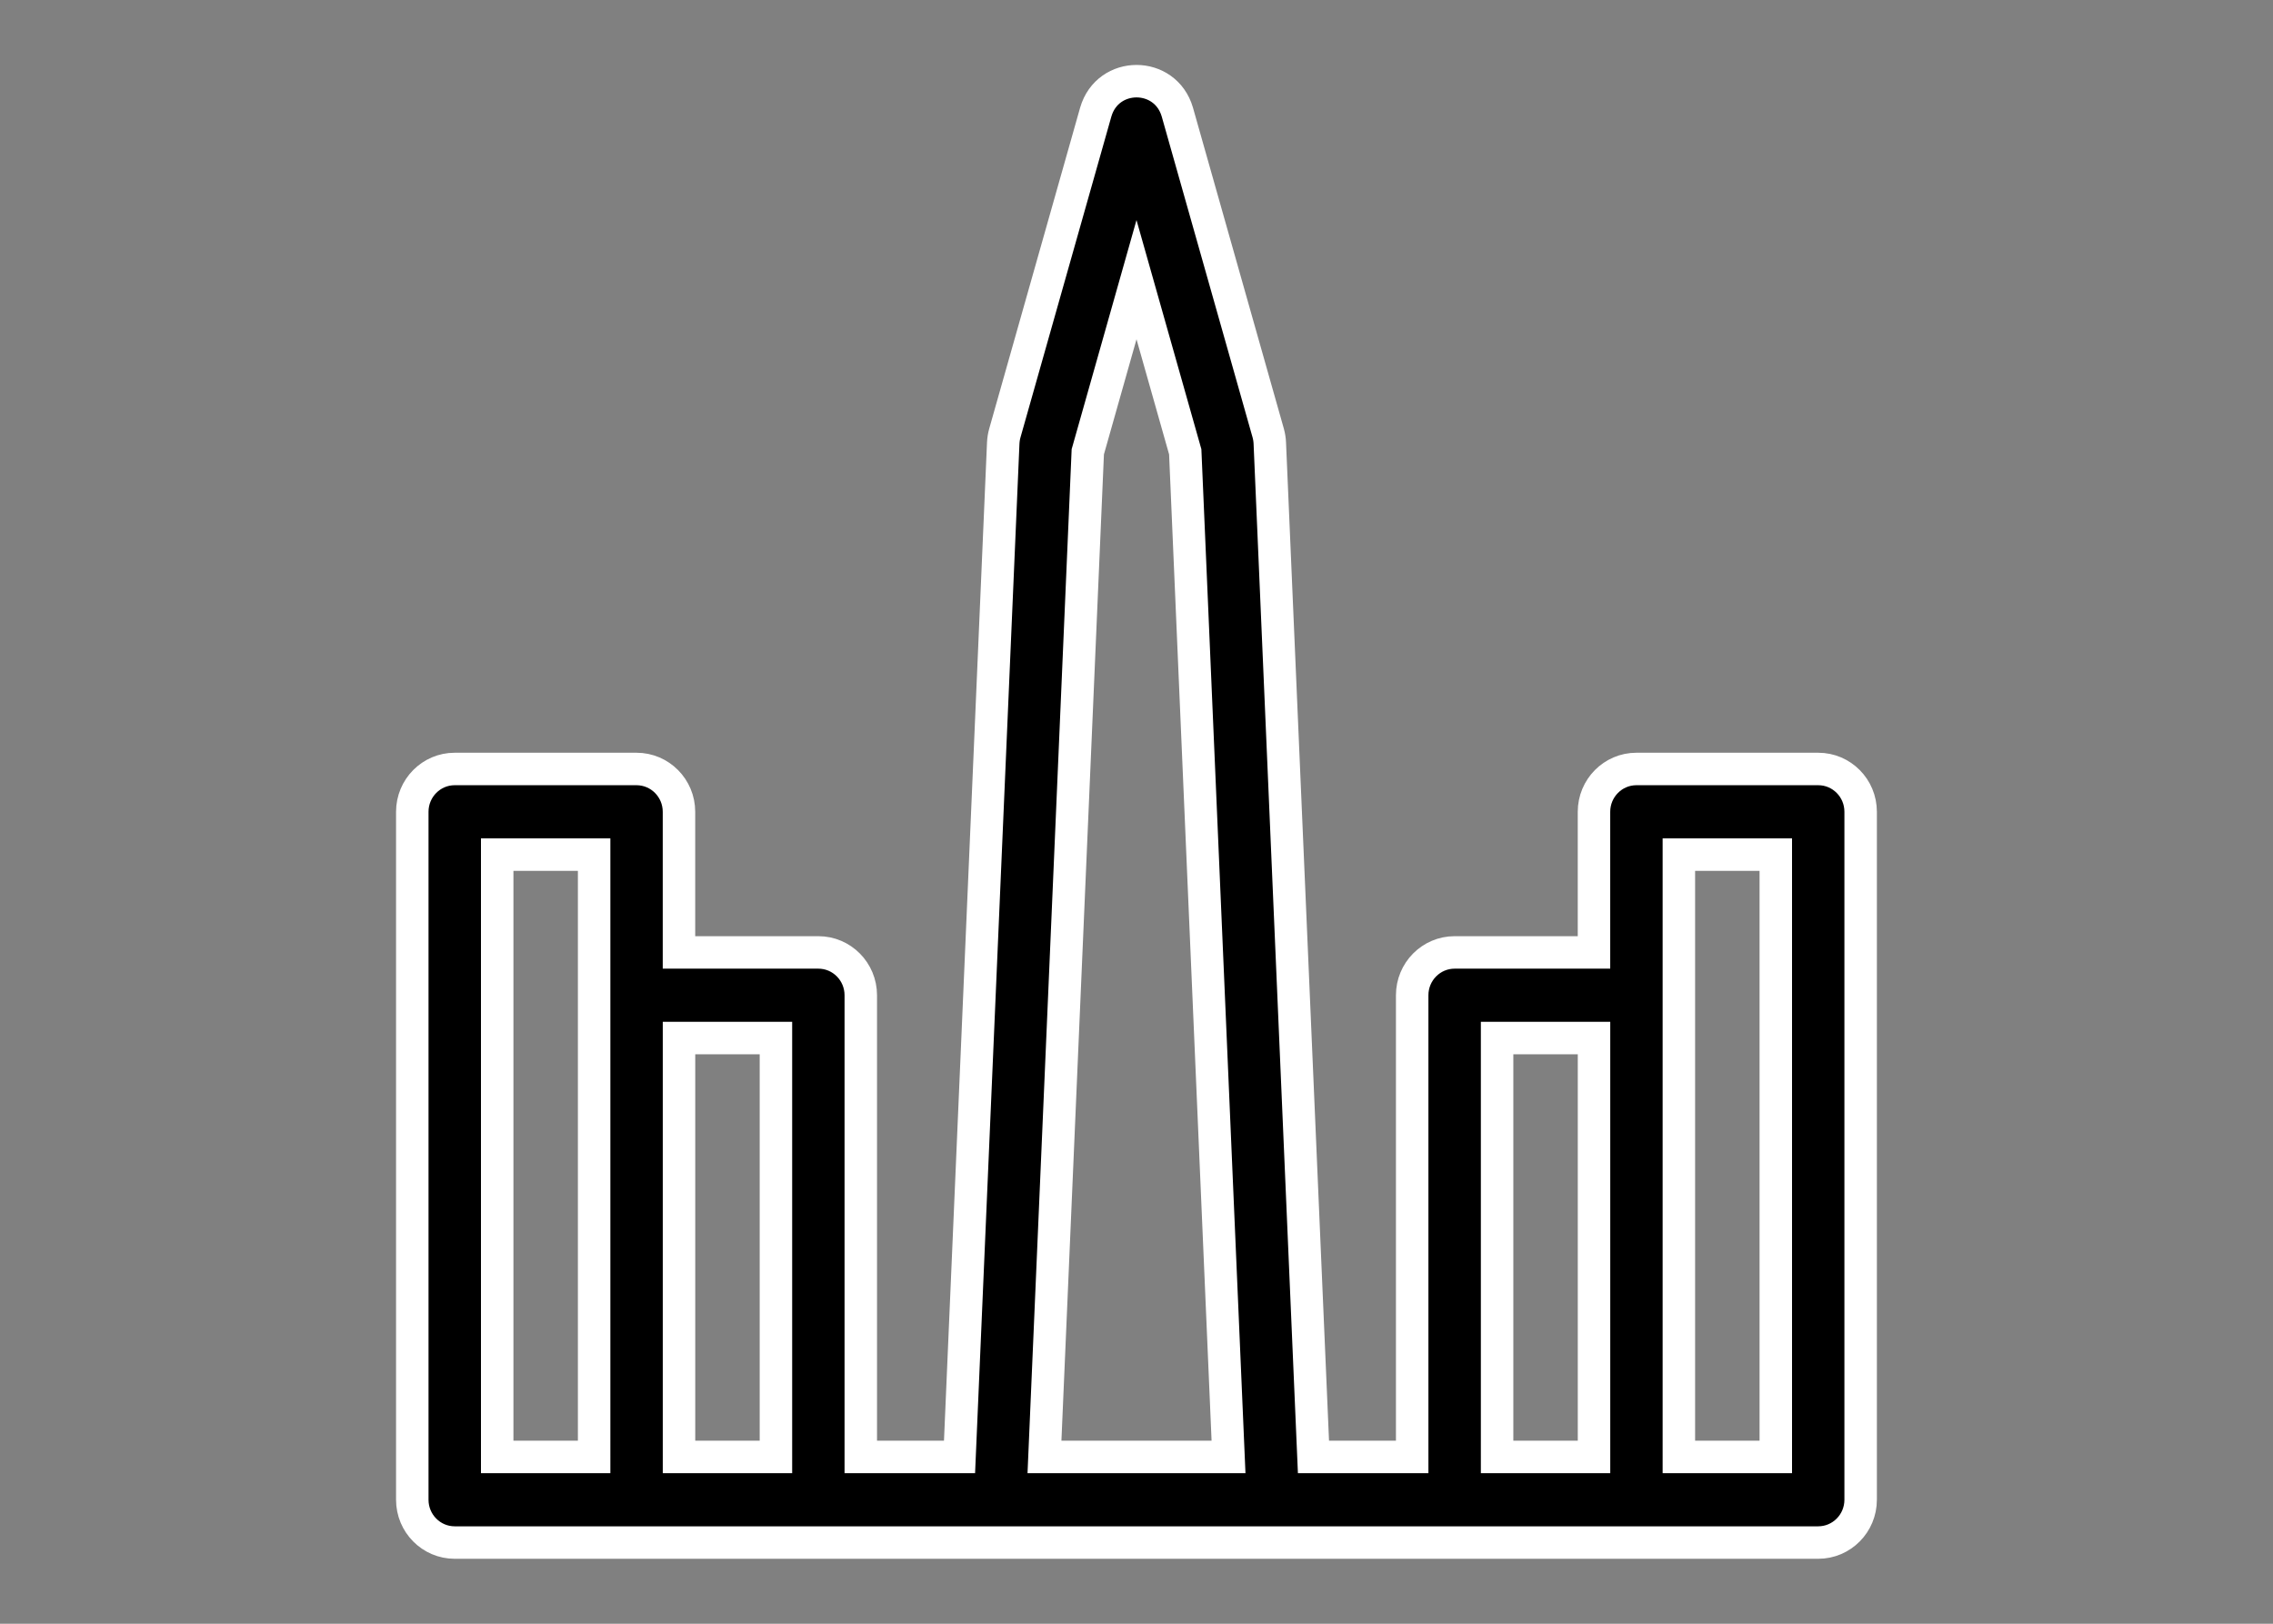
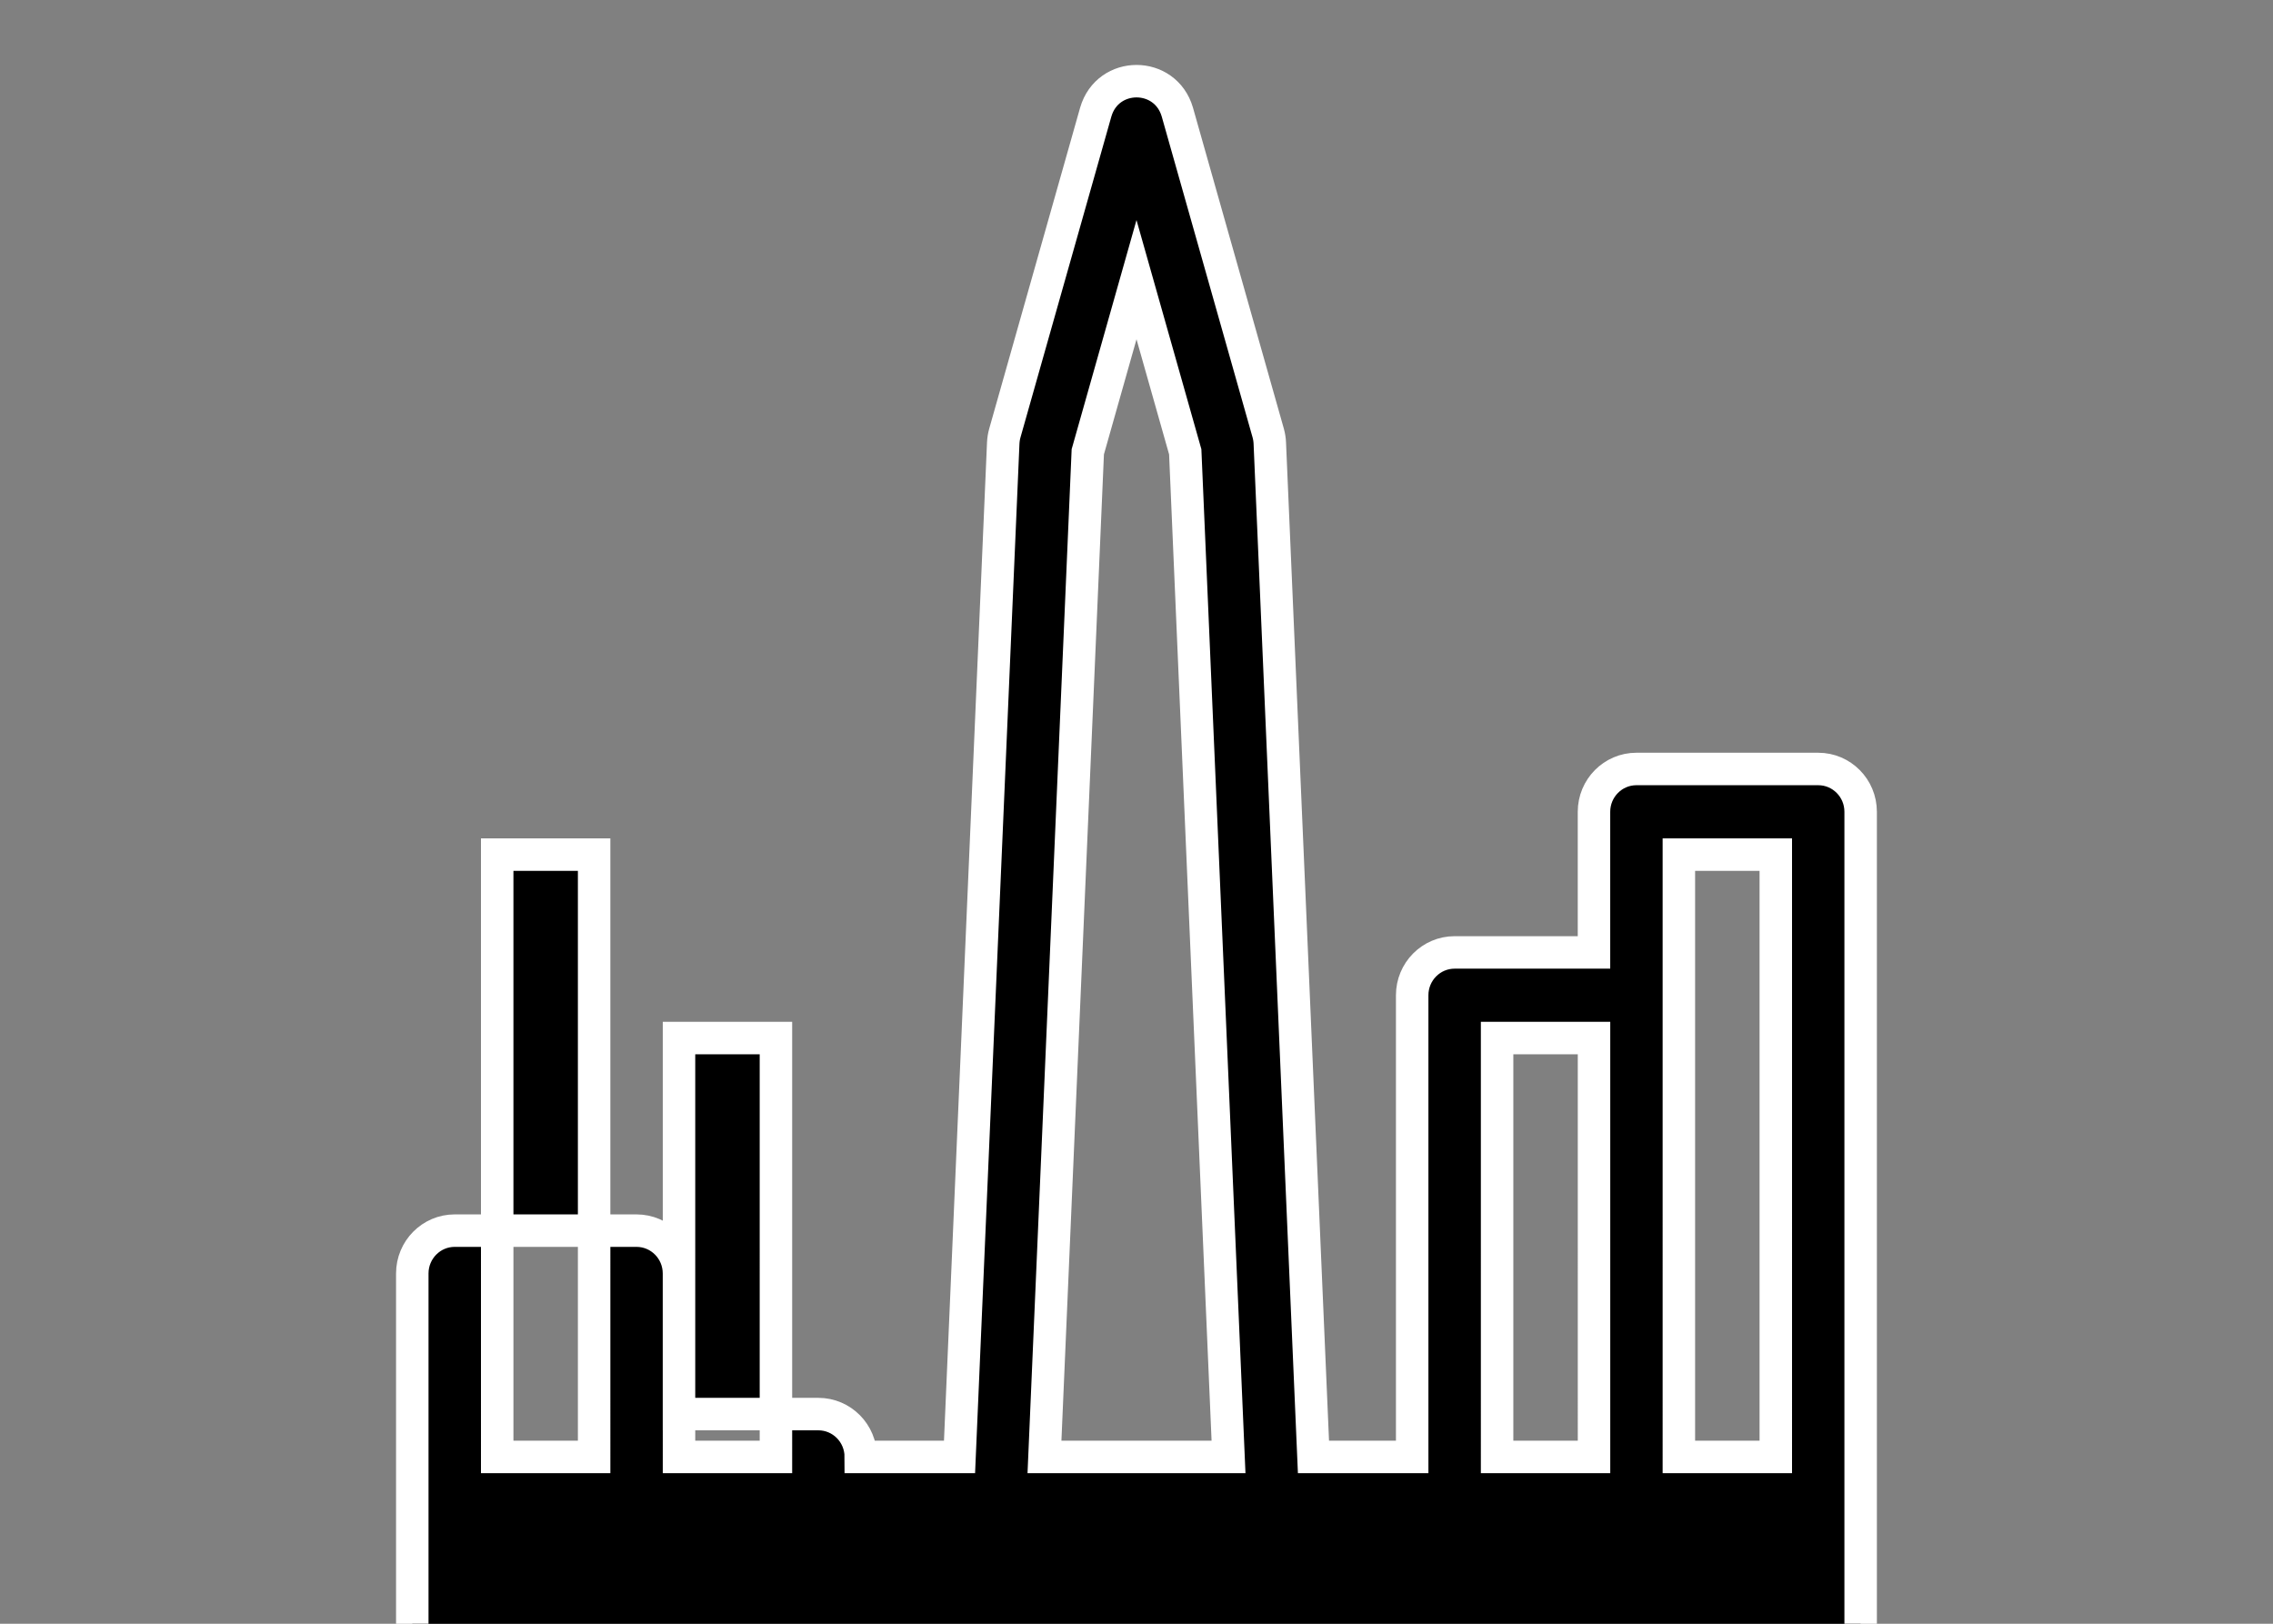
<svg xmlns="http://www.w3.org/2000/svg" version="1.1" id="Calque_1" x="0px" y="0px" width="70px" height="50px" viewBox="0 0 70 50" enable-background="new 0 0 70 50" xml:space="preserve">
  <rect x="0" y="0" width="70" height="50" fill="#808080" stroke="none" />
  <g id="_x32_4-Obelisk">
-     <path stroke="#FFFFFF" stroke-miterlimit="10" d="M55.995,23.679h-5.599c-0.722,0-1.307,0.591-1.307,1.319v4.33h-4.292   c-0.721,0-1.307,0.59-1.307,1.319v14.216H40.45l-1.345-31.222c-0.004-0.103-0.021-0.205-0.048-0.304l-2.799-9.886   c-0.37-1.269-2.145-1.268-2.513,0l-2.8,9.886c-0.028,0.099-0.044,0.201-0.049,0.304L29.55,44.863h-3.041V30.647   c0-0.729-0.585-1.319-1.307-1.319h-4.292v-4.33c0-0.729-0.586-1.319-1.308-1.319h-5.599c-0.721,0-1.306,0.591-1.306,1.319v21.184   c0,0.728,0.585,1.318,1.306,1.318h41.991c0.722,0,1.307-0.59,1.307-1.318V24.998C57.302,24.27,56.717,23.679,55.995,23.679   L55.995,23.679z M18.297,44.863h-2.985V26.316h2.985V44.863z M23.896,44.863h-2.985V31.965h2.985V44.863L23.896,44.863z    M32.166,44.863L33.5,13.912l1.5-5.3l1.501,5.3l1.333,30.951H32.166z M49.09,44.863h-2.985V31.965h2.985V44.863z M54.688,44.863   h-2.985V26.316h2.985V44.863z" />
+     <path stroke="#FFFFFF" stroke-miterlimit="10" d="M55.995,23.679h-5.599c-0.722,0-1.307,0.591-1.307,1.319v4.33h-4.292   c-0.721,0-1.307,0.59-1.307,1.319v14.216H40.45l-1.345-31.222c-0.004-0.103-0.021-0.205-0.048-0.304l-2.799-9.886   c-0.37-1.269-2.145-1.268-2.513,0l-2.8,9.886c-0.028,0.099-0.044,0.201-0.049,0.304L29.55,44.863h-3.041c0-0.729-0.585-1.319-1.307-1.319h-4.292v-4.33c0-0.729-0.586-1.319-1.308-1.319h-5.599c-0.721,0-1.306,0.591-1.306,1.319v21.184   c0,0.728,0.585,1.318,1.306,1.318h41.991c0.722,0,1.307-0.59,1.307-1.318V24.998C57.302,24.27,56.717,23.679,55.995,23.679   L55.995,23.679z M18.297,44.863h-2.985V26.316h2.985V44.863z M23.896,44.863h-2.985V31.965h2.985V44.863L23.896,44.863z    M32.166,44.863L33.5,13.912l1.5-5.3l1.501,5.3l1.333,30.951H32.166z M49.09,44.863h-2.985V31.965h2.985V44.863z M54.688,44.863   h-2.985V26.316h2.985V44.863z" />
  </g>
</svg>